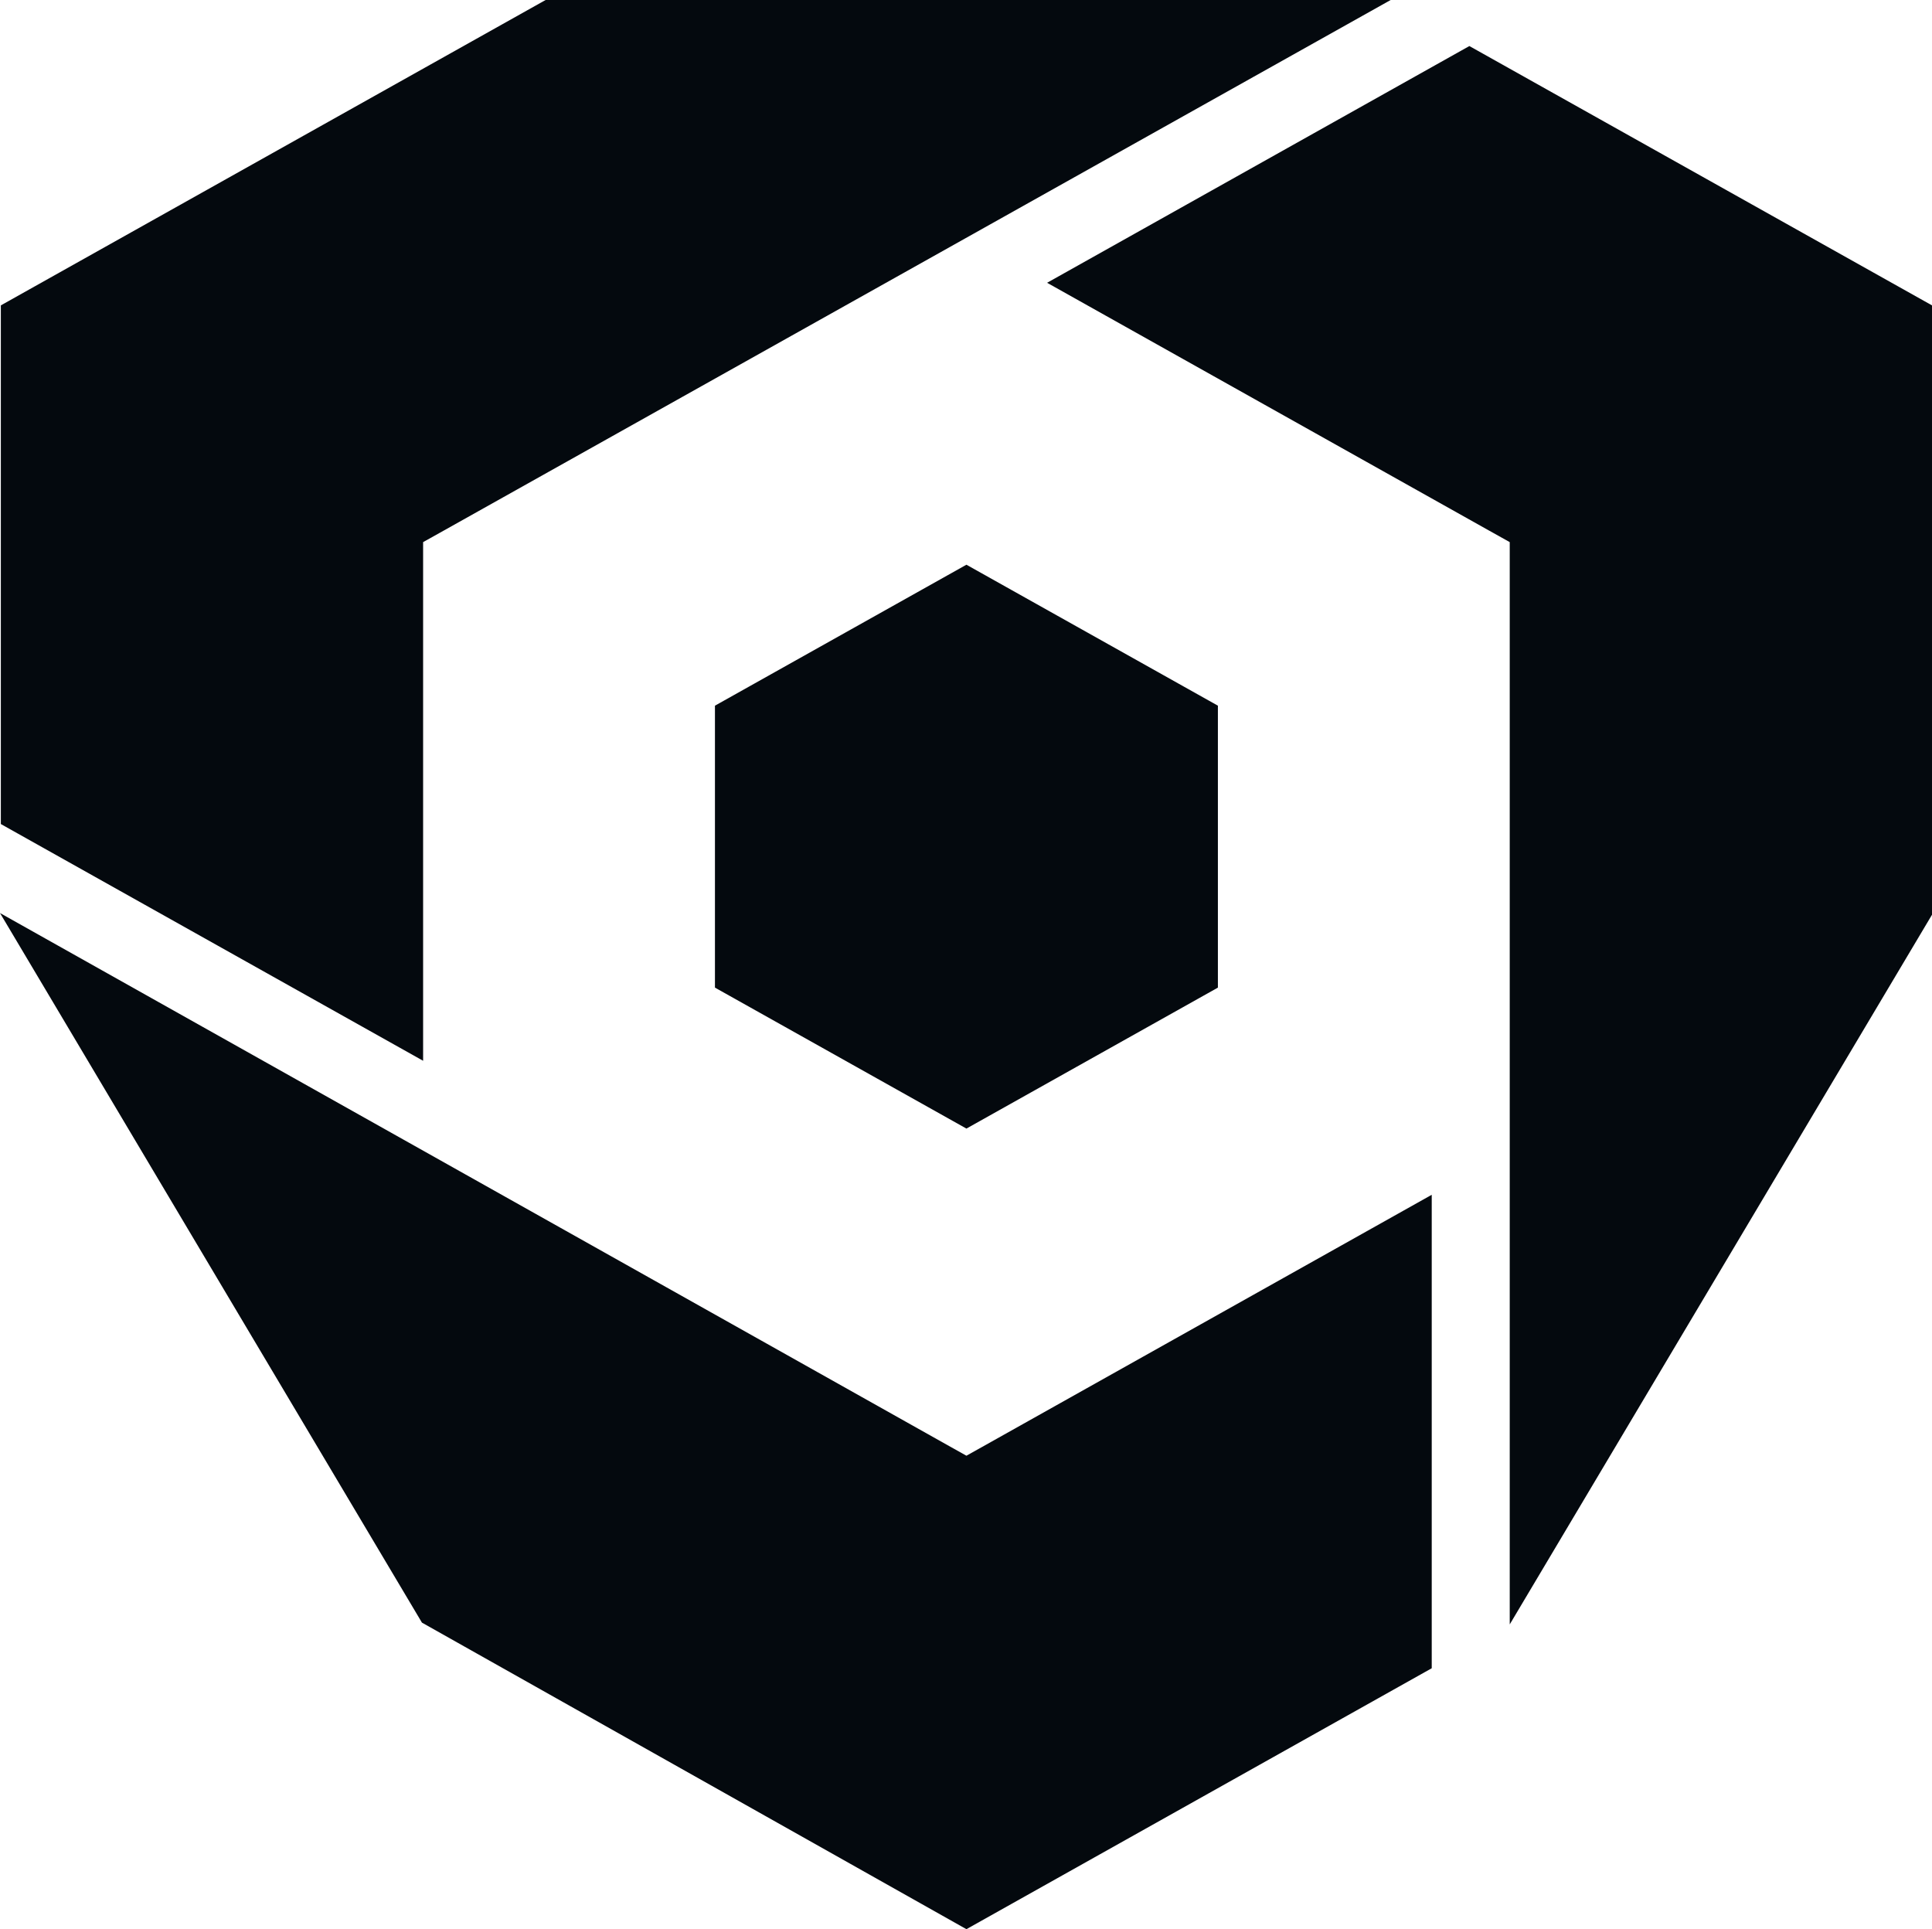
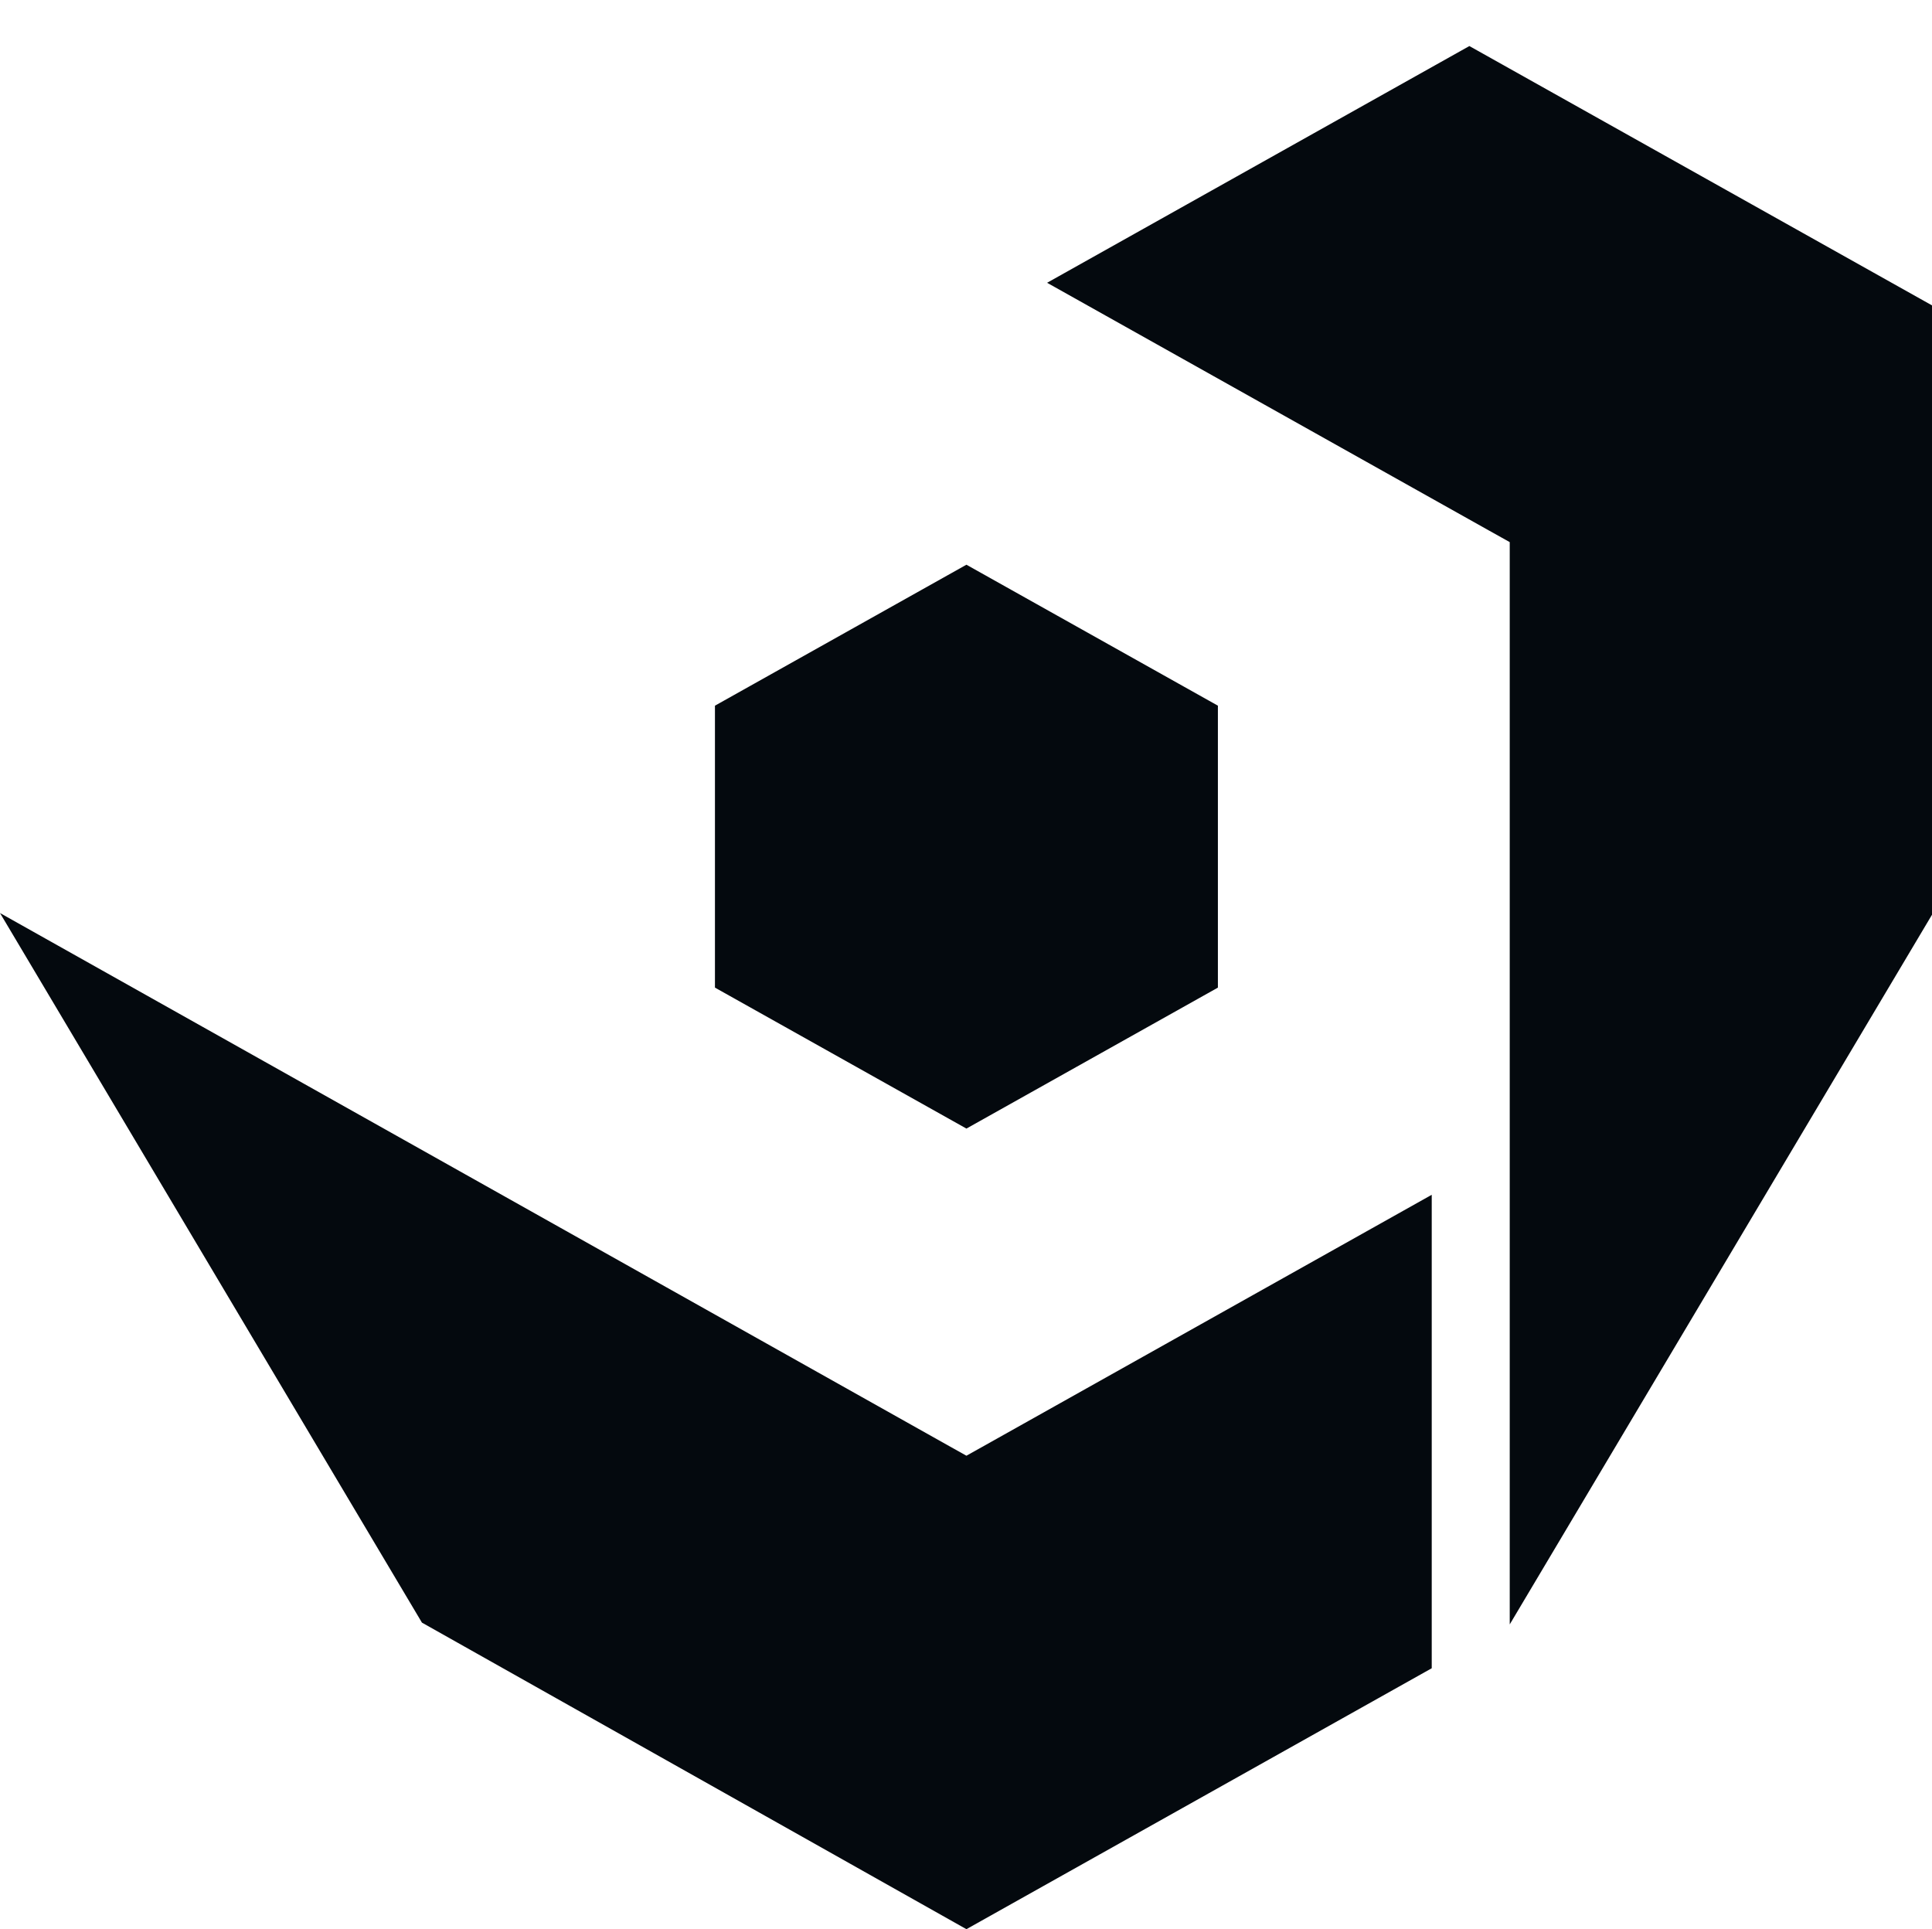
<svg xmlns="http://www.w3.org/2000/svg" id="Layer_1" data-name="Layer 1" viewBox="0 0 411.18 410.56">
  <defs>
    <style>
      .cls-1 {
        fill: #04090e;
      }
    </style>
  </defs>
  <polygon class="cls-1" points="201.39 307.4 0 194.31 89.8 345.32 205.68 410.56 304.71 355.03 304.71 254.27 209.97 307.4 205.68 309.8 201.39 307.4" />
-   <polygon class="cls-1" points="116.12 0 .18 64.99 .18 175.37 90.05 225.75 90.05 120.18 90.05 115.37 94.35 112.97 295.97 0 116.12 0" />
  <polygon class="cls-1" points="222.85 60.18 317.01 112.97 321.31 115.37 321.31 120.18 321.31 345.7 411.18 194.67 411.18 64.99 312.72 9.8 222.85 60.18" />
  <polygon class="cls-1" points="152.16 150.18 152.16 210.18 205.68 240.18 259.2 210.18 259.2 150.18 205.68 120.18 152.16 150.18" />
</svg>